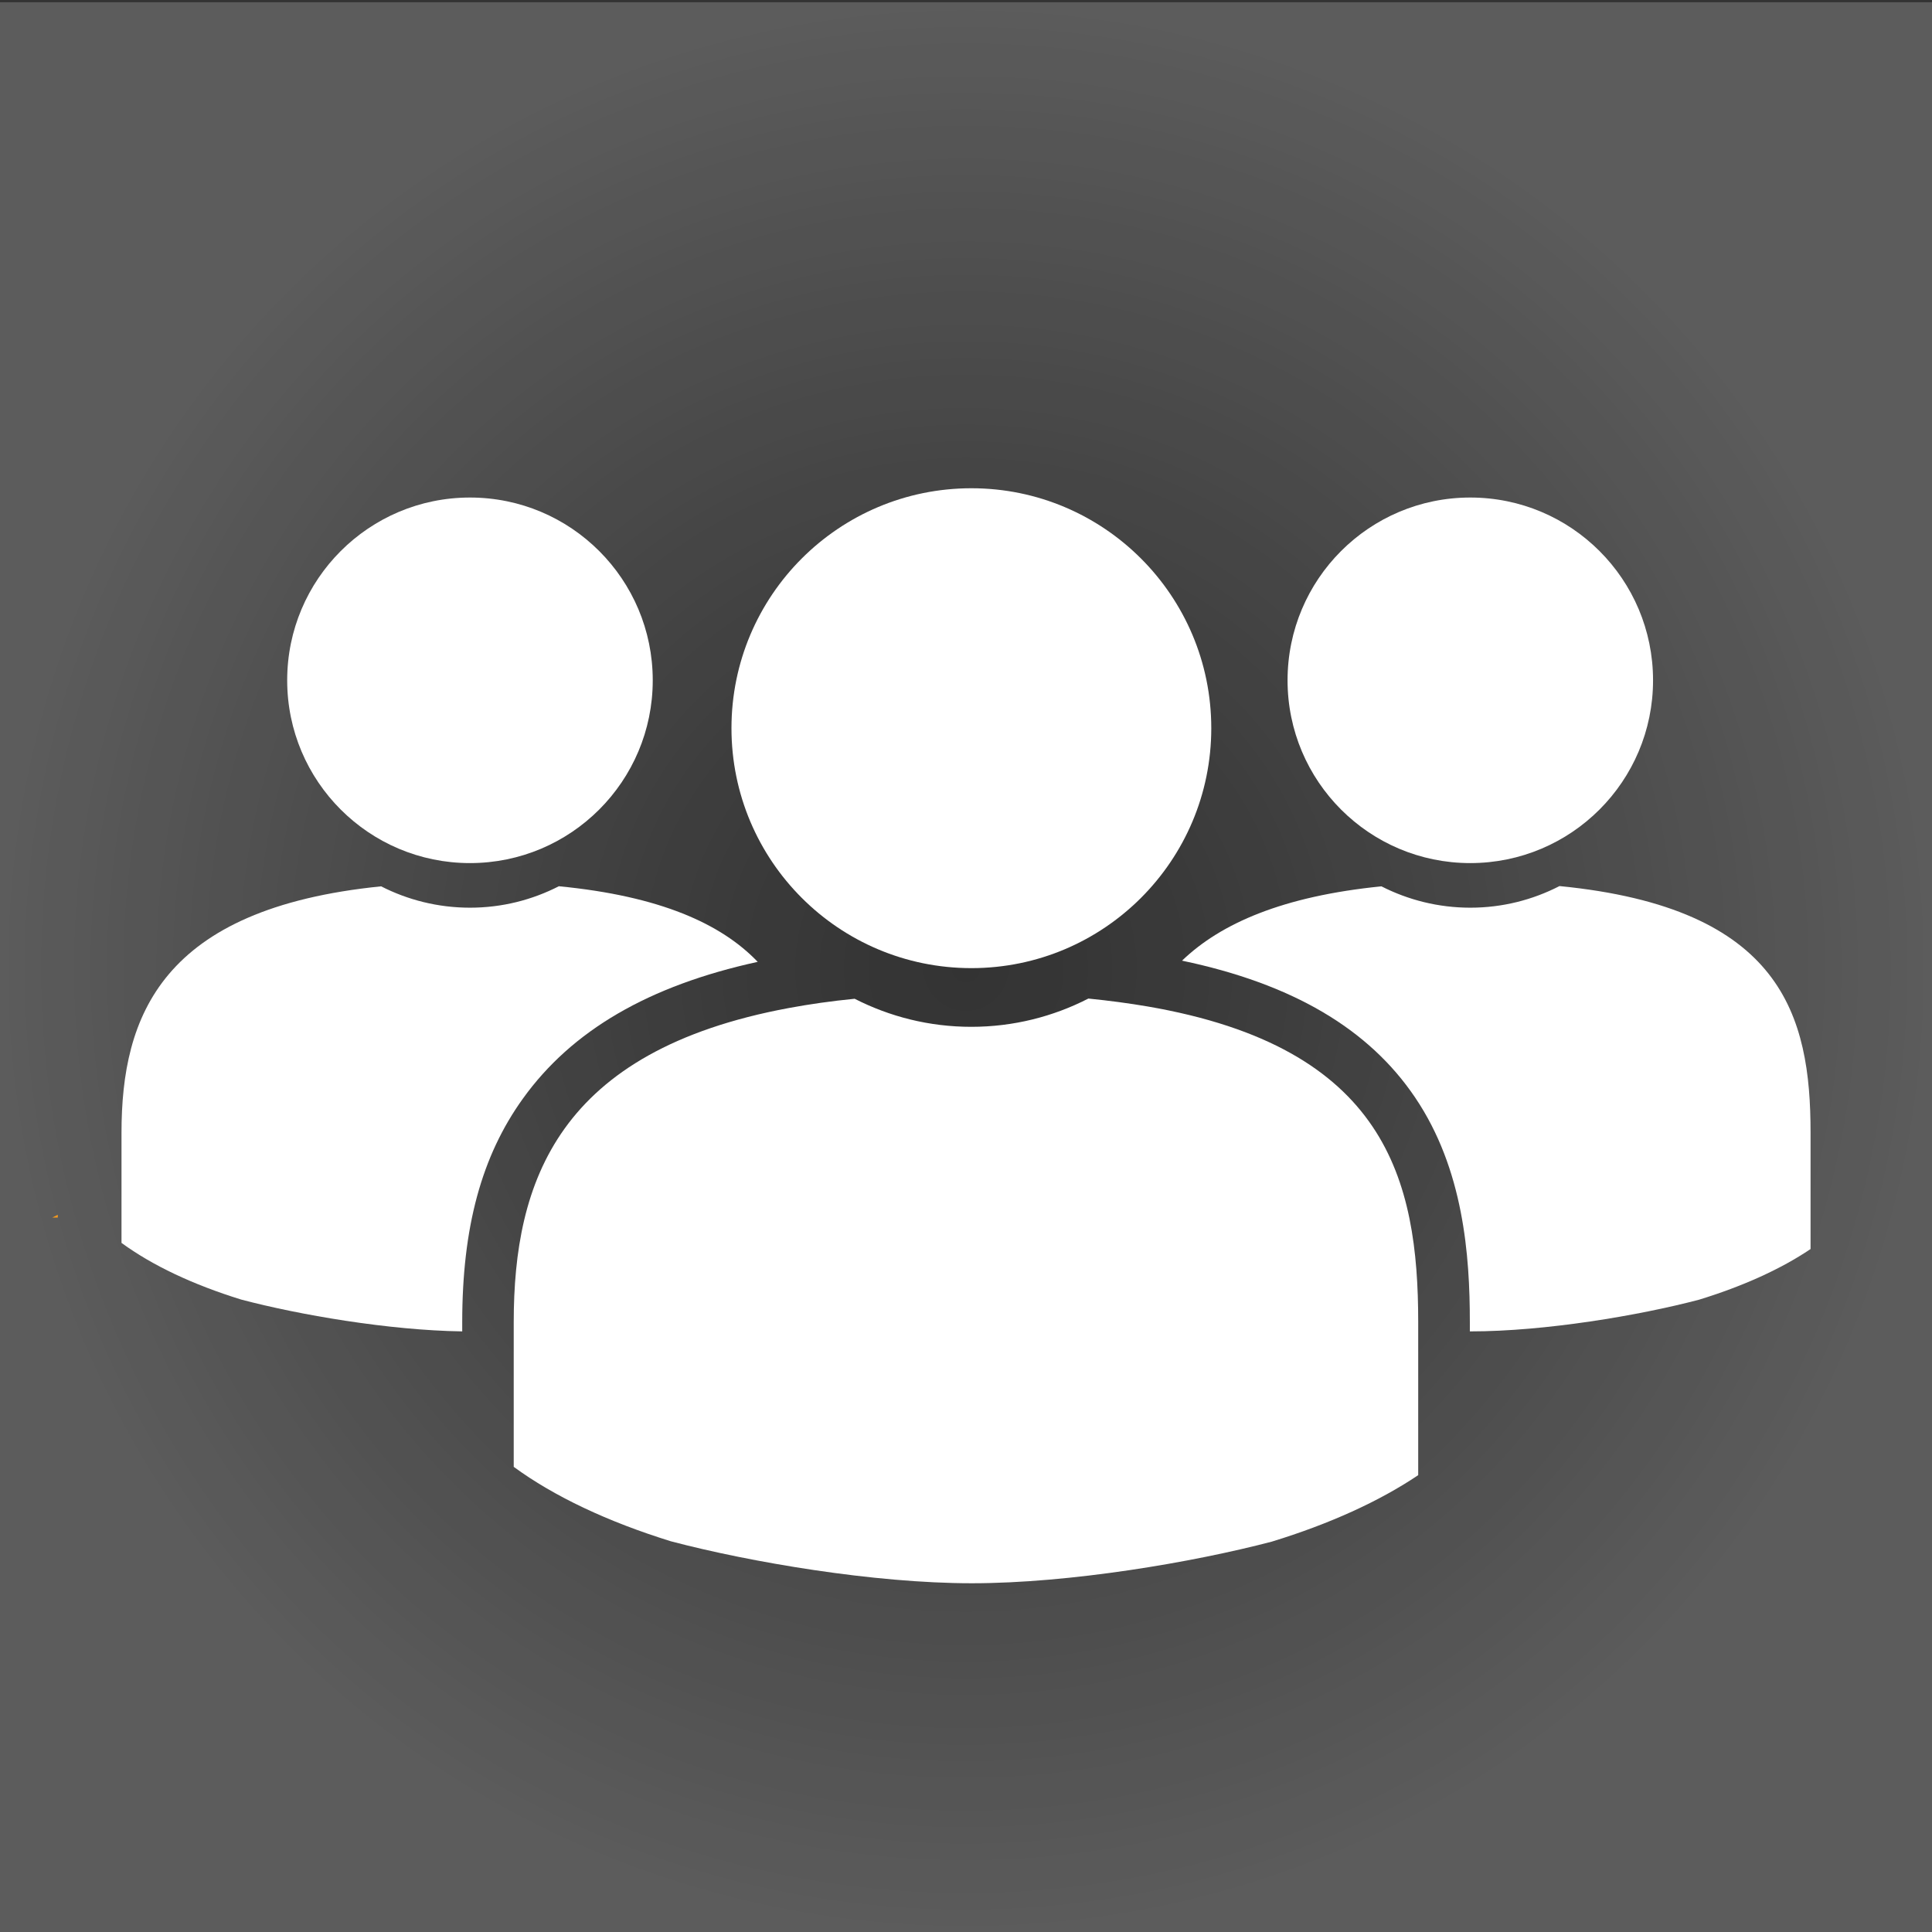
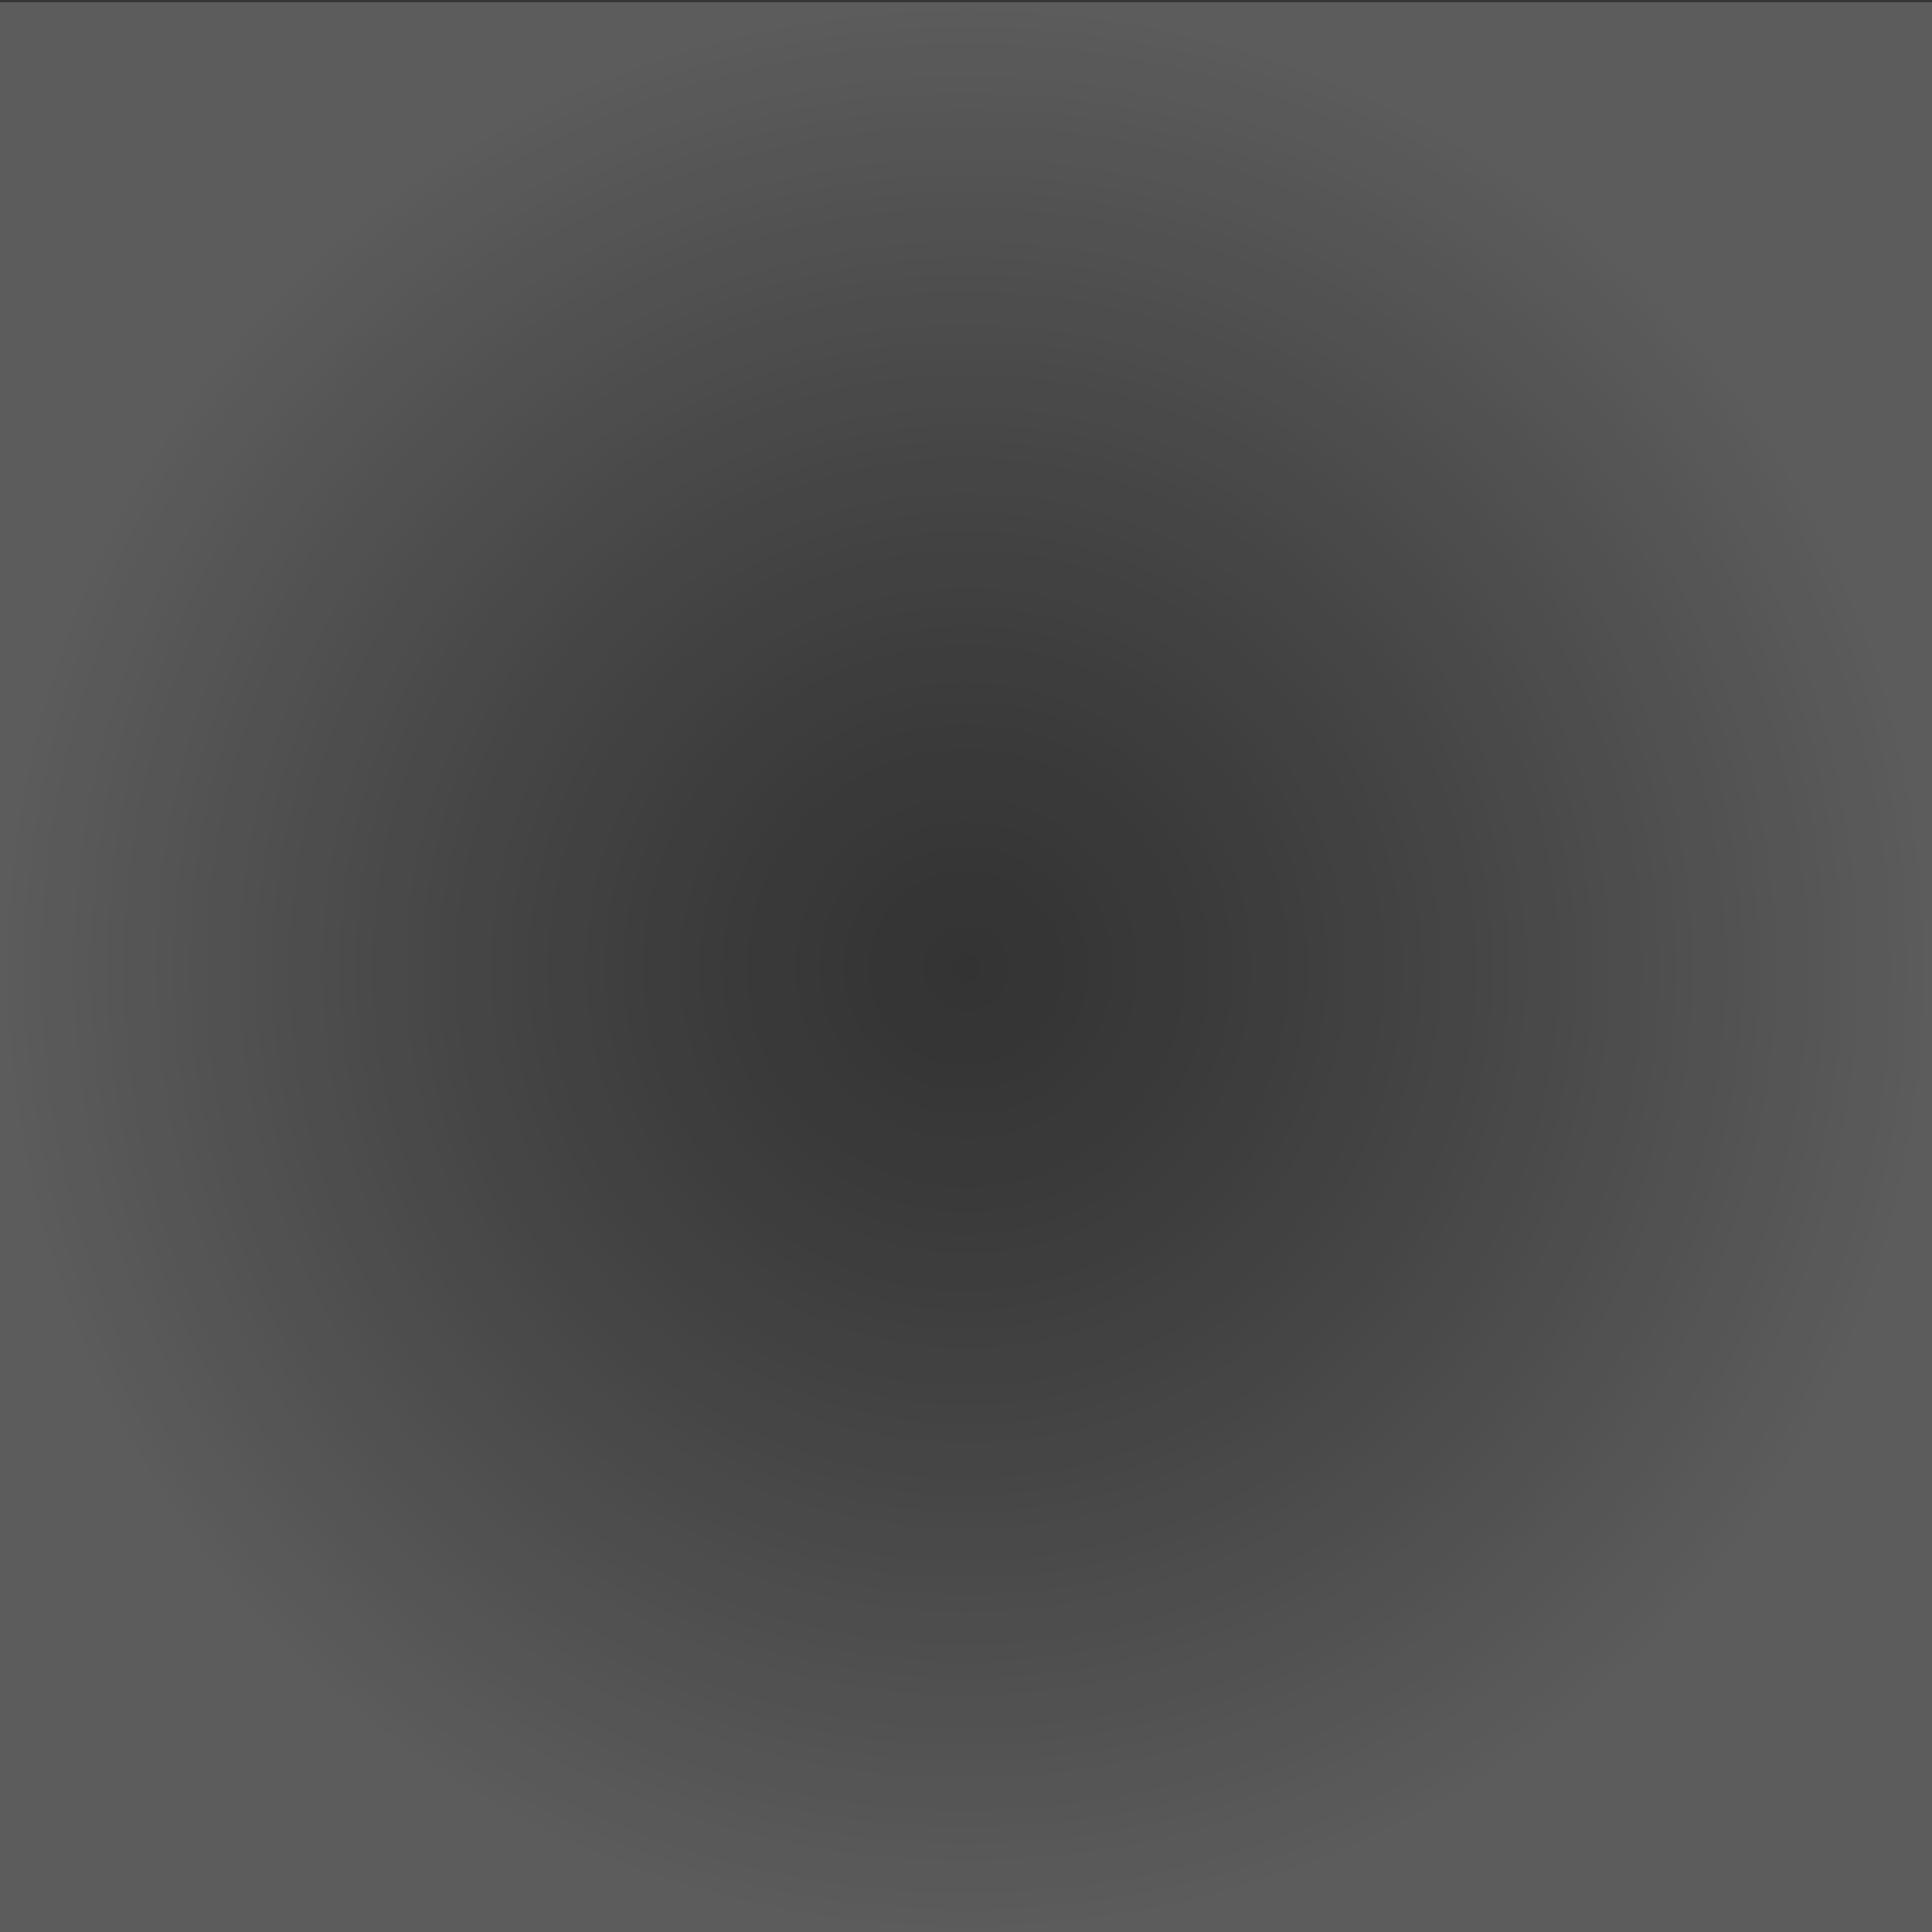
<svg xmlns="http://www.w3.org/2000/svg" viewBox="0 0 276.83 276.83">
  <rect x="0" y="0" width="276.83" height="276.83" fill="#333333" stroke="none" />
  <defs>
    <style>.cls-1{fill:#f99b1c;}.cls-2{fill:#fff;}.cls-3{fill:url(#radial-gradient);opacity:.2;}</style>
    <radialGradient id="radial-gradient" cx="138.41" cy="138.73" fx="138.41" fy="138.73" r="138.42" gradientUnits="userSpaceOnUse">
      <stop offset="0" stop-color="#fff" stop-opacity="0" />
      <stop offset=".09" stop-color="#fff" stop-opacity=".06" />
      <stop offset=".27" stop-color="#fff" stop-opacity=".2" />
      <stop offset=".51" stop-color="#fff" stop-opacity=".44" />
      <stop offset=".8" stop-color="#fff" stop-opacity=".77" />
      <stop offset="1" stop-color="#fff" />
    </radialGradient>
  </defs>
  <g id="Layer_1">
    <rect class="cls-3" x="0" y=".32" width="276.83" height="276.83" />
  </g>
  <g id="Layer_3">
-     <polygon class="cls-1" points="8.28 174.06 8.28 174.46 7.49 174.46 8.28 174.06" />
-     <path class="cls-2" d="m80.11,126.97c-3.83,1.97-8.17,3.09-12.76,3.09s-8.92-1.11-12.74-3.06c-31.49,3.17-37.2,18.6-37.2,35.3v15.79c4.41,3.23,10.26,5.99,17.15,8.12,8.33,2.2,21.17,4.41,31.67,4.56v-1.28c0-13.62,2.76-23.83,8.7-32.08,7.01-9.76,18.03-16.18,33.64-19.59-5.23-5.46-13.98-9.42-28.46-10.83Zm-12.77-55.68c-14.46,0-26.19,11.72-26.19,26.19s11.73,26.19,26.19,26.19,26.19-11.72,26.19-26.19-11.72-26.19-26.19-26.19Z" />
-     <path class="cls-2" d="m223.44,126.97c-3.83,1.97-8.17,3.09-12.76,3.09s-8.91-1.11-12.74-3.06c-14.1,1.41-23.01,5.3-28.57,10.65,15.79,3.31,26.74,9.74,33.4,19.61,6.95,10.29,7.84,22.62,7.84,32.21v1.3h.11c10.66,0,24.11-2.27,32.73-4.54,6.29-1.93,11.72-4.39,15.98-7.26v-16.68c0-16.74-4.06-32.2-35.99-35.33Zm-12.77-55.68c-14.46,0-26.18,11.72-26.18,26.19s11.72,26.19,26.18,26.19,26.19-11.72,26.19-26.19-11.72-26.19-26.19-26.19Z" />
-     <path class="cls-2" d="m164.42,144.21c-2.64-.45-5.46-.83-8.47-1.13-5.03,2.58-10.73,4.05-16.77,4.05s-11.7-1.46-16.72-4.02c-3.36.33-6.48.78-9.4,1.32-33.11,6.14-39.45,24.87-39.45,45.03v20.72c5.79,4.24,13.48,7.87,22.53,10.67,11.35,2.99,29.05,6.01,43.11,6.01s31.65-2.99,42.97-5.96c8.26-2.53,15.4-5.77,20.99-9.53v-21.91c0-20.41-4.59-39.37-38.79-45.25Zm-25.23-74.25c-18.99,0-34.38,15.39-34.38,34.38s15.39,34.38,34.38,34.38,34.37-15.4,34.37-34.38-15.39-34.38-34.37-34.38Z" />
-   </g>
+     </g>
</svg>